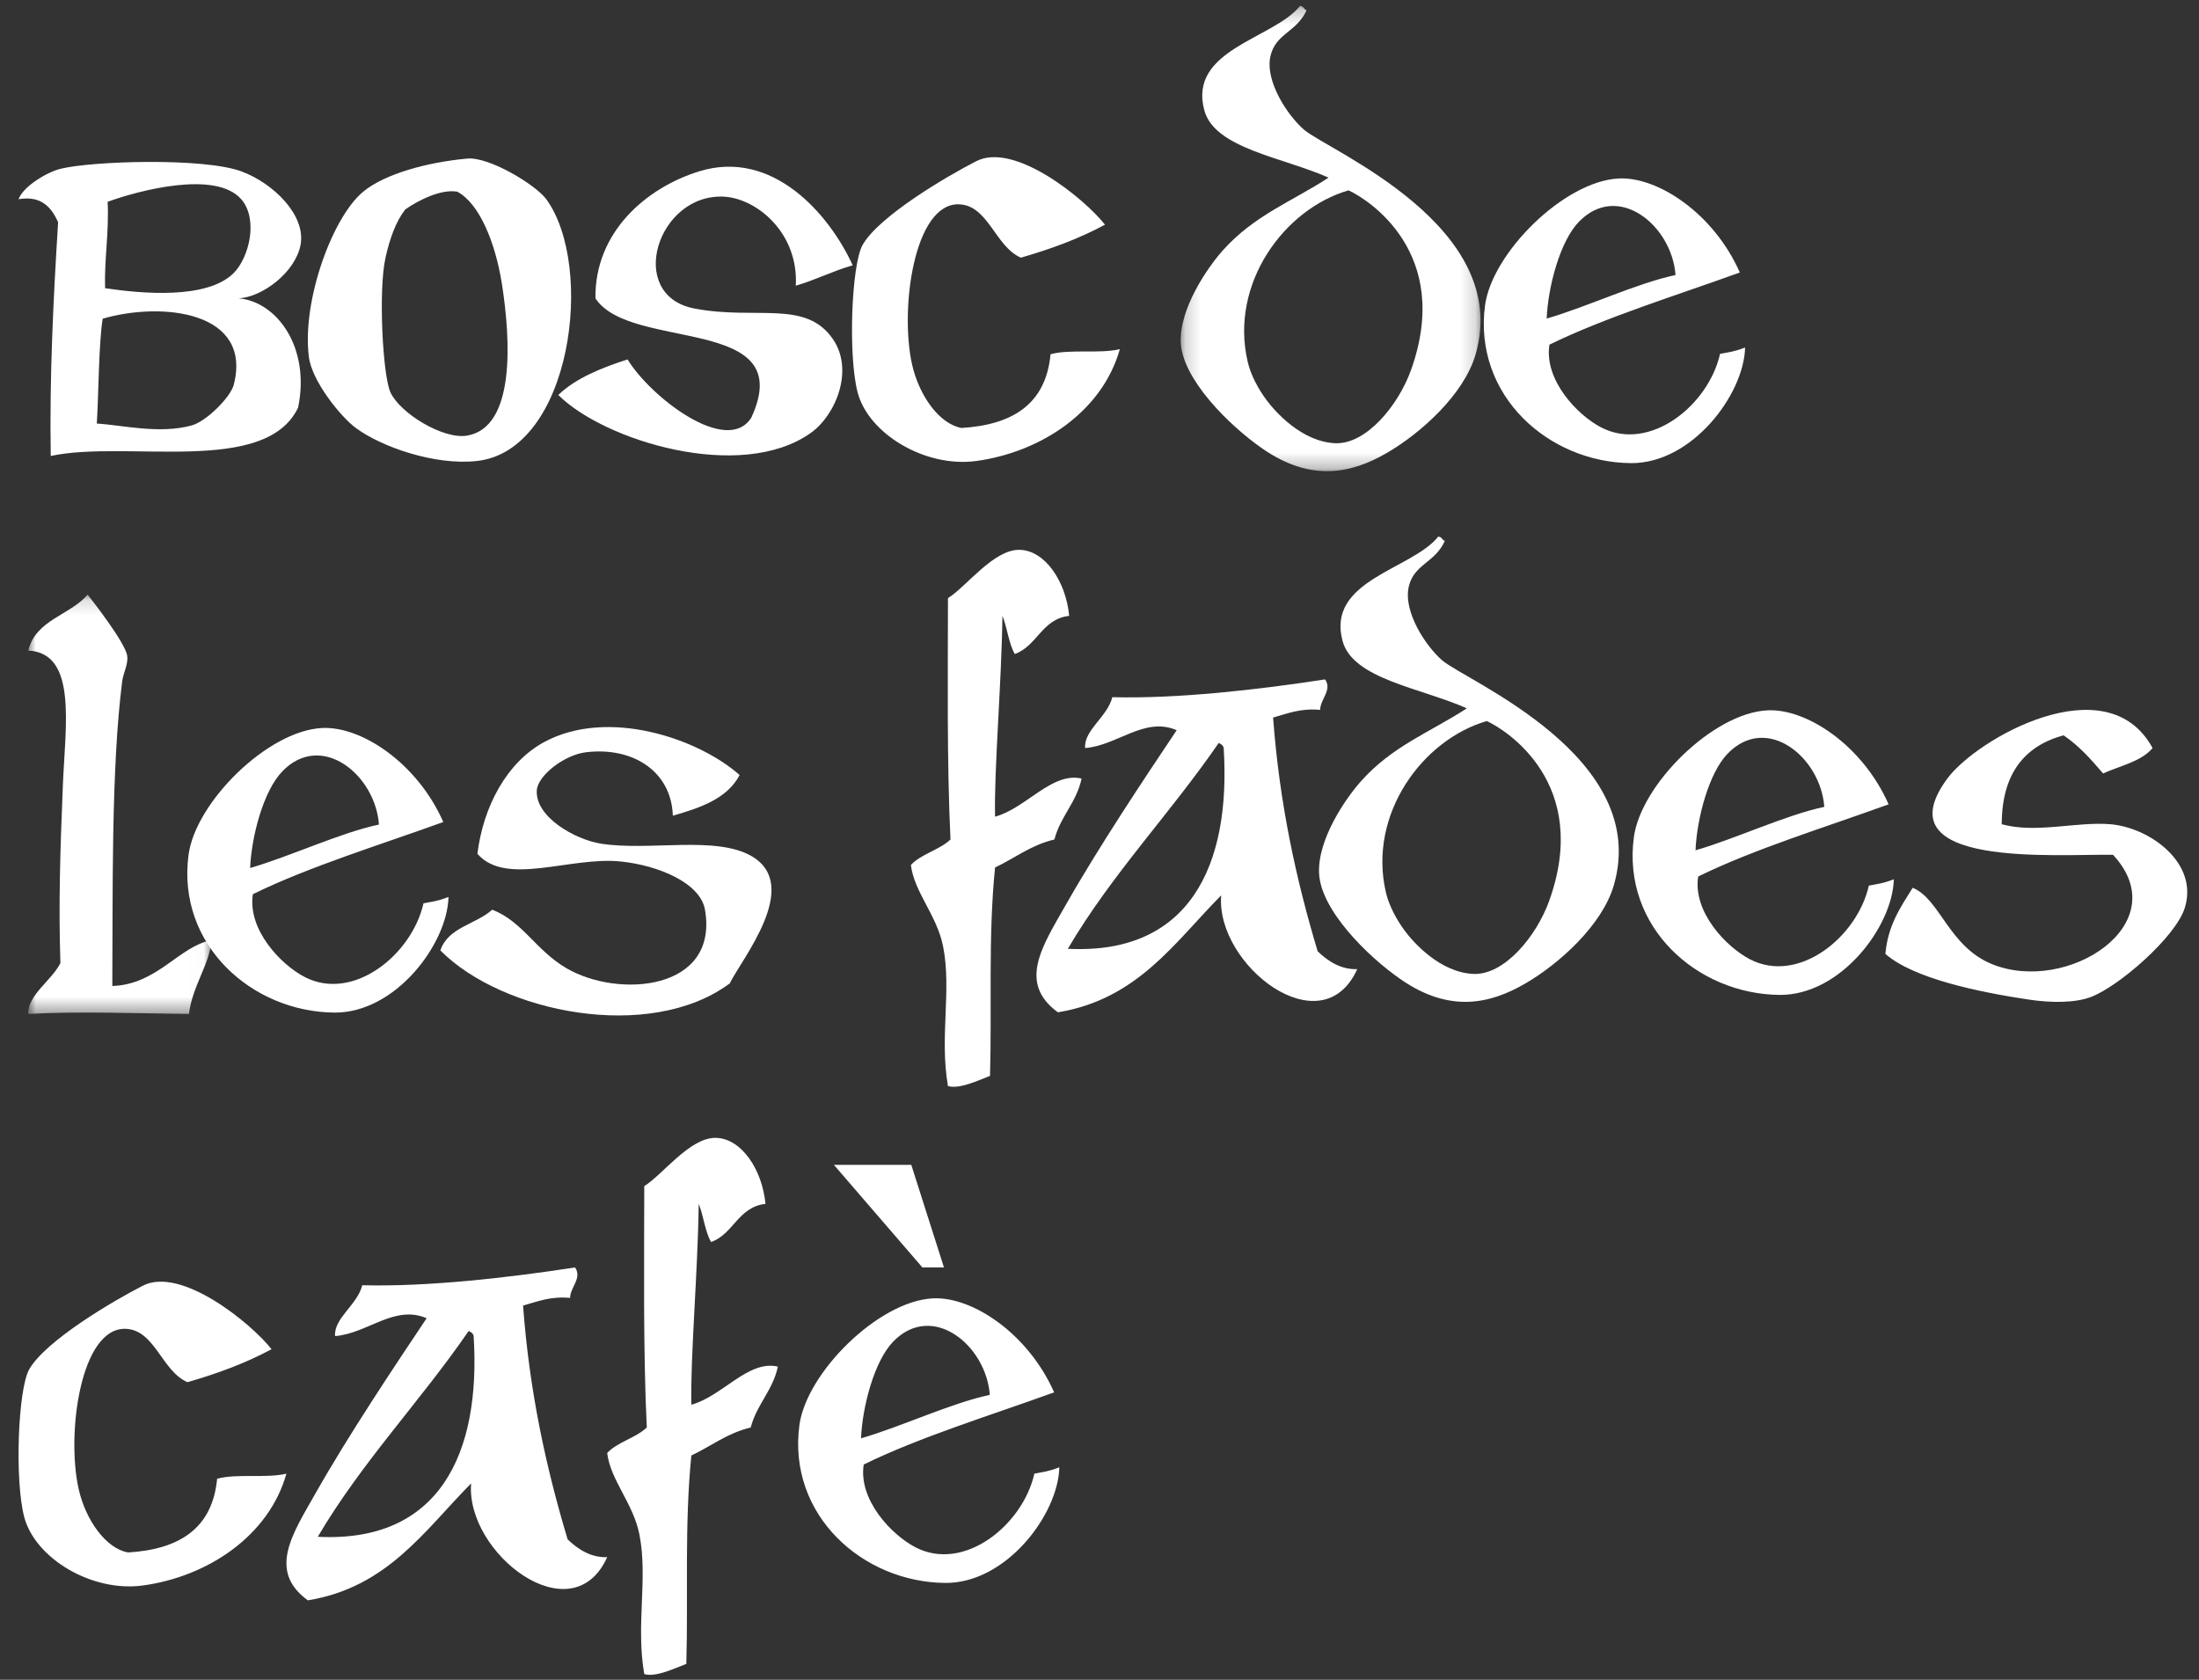
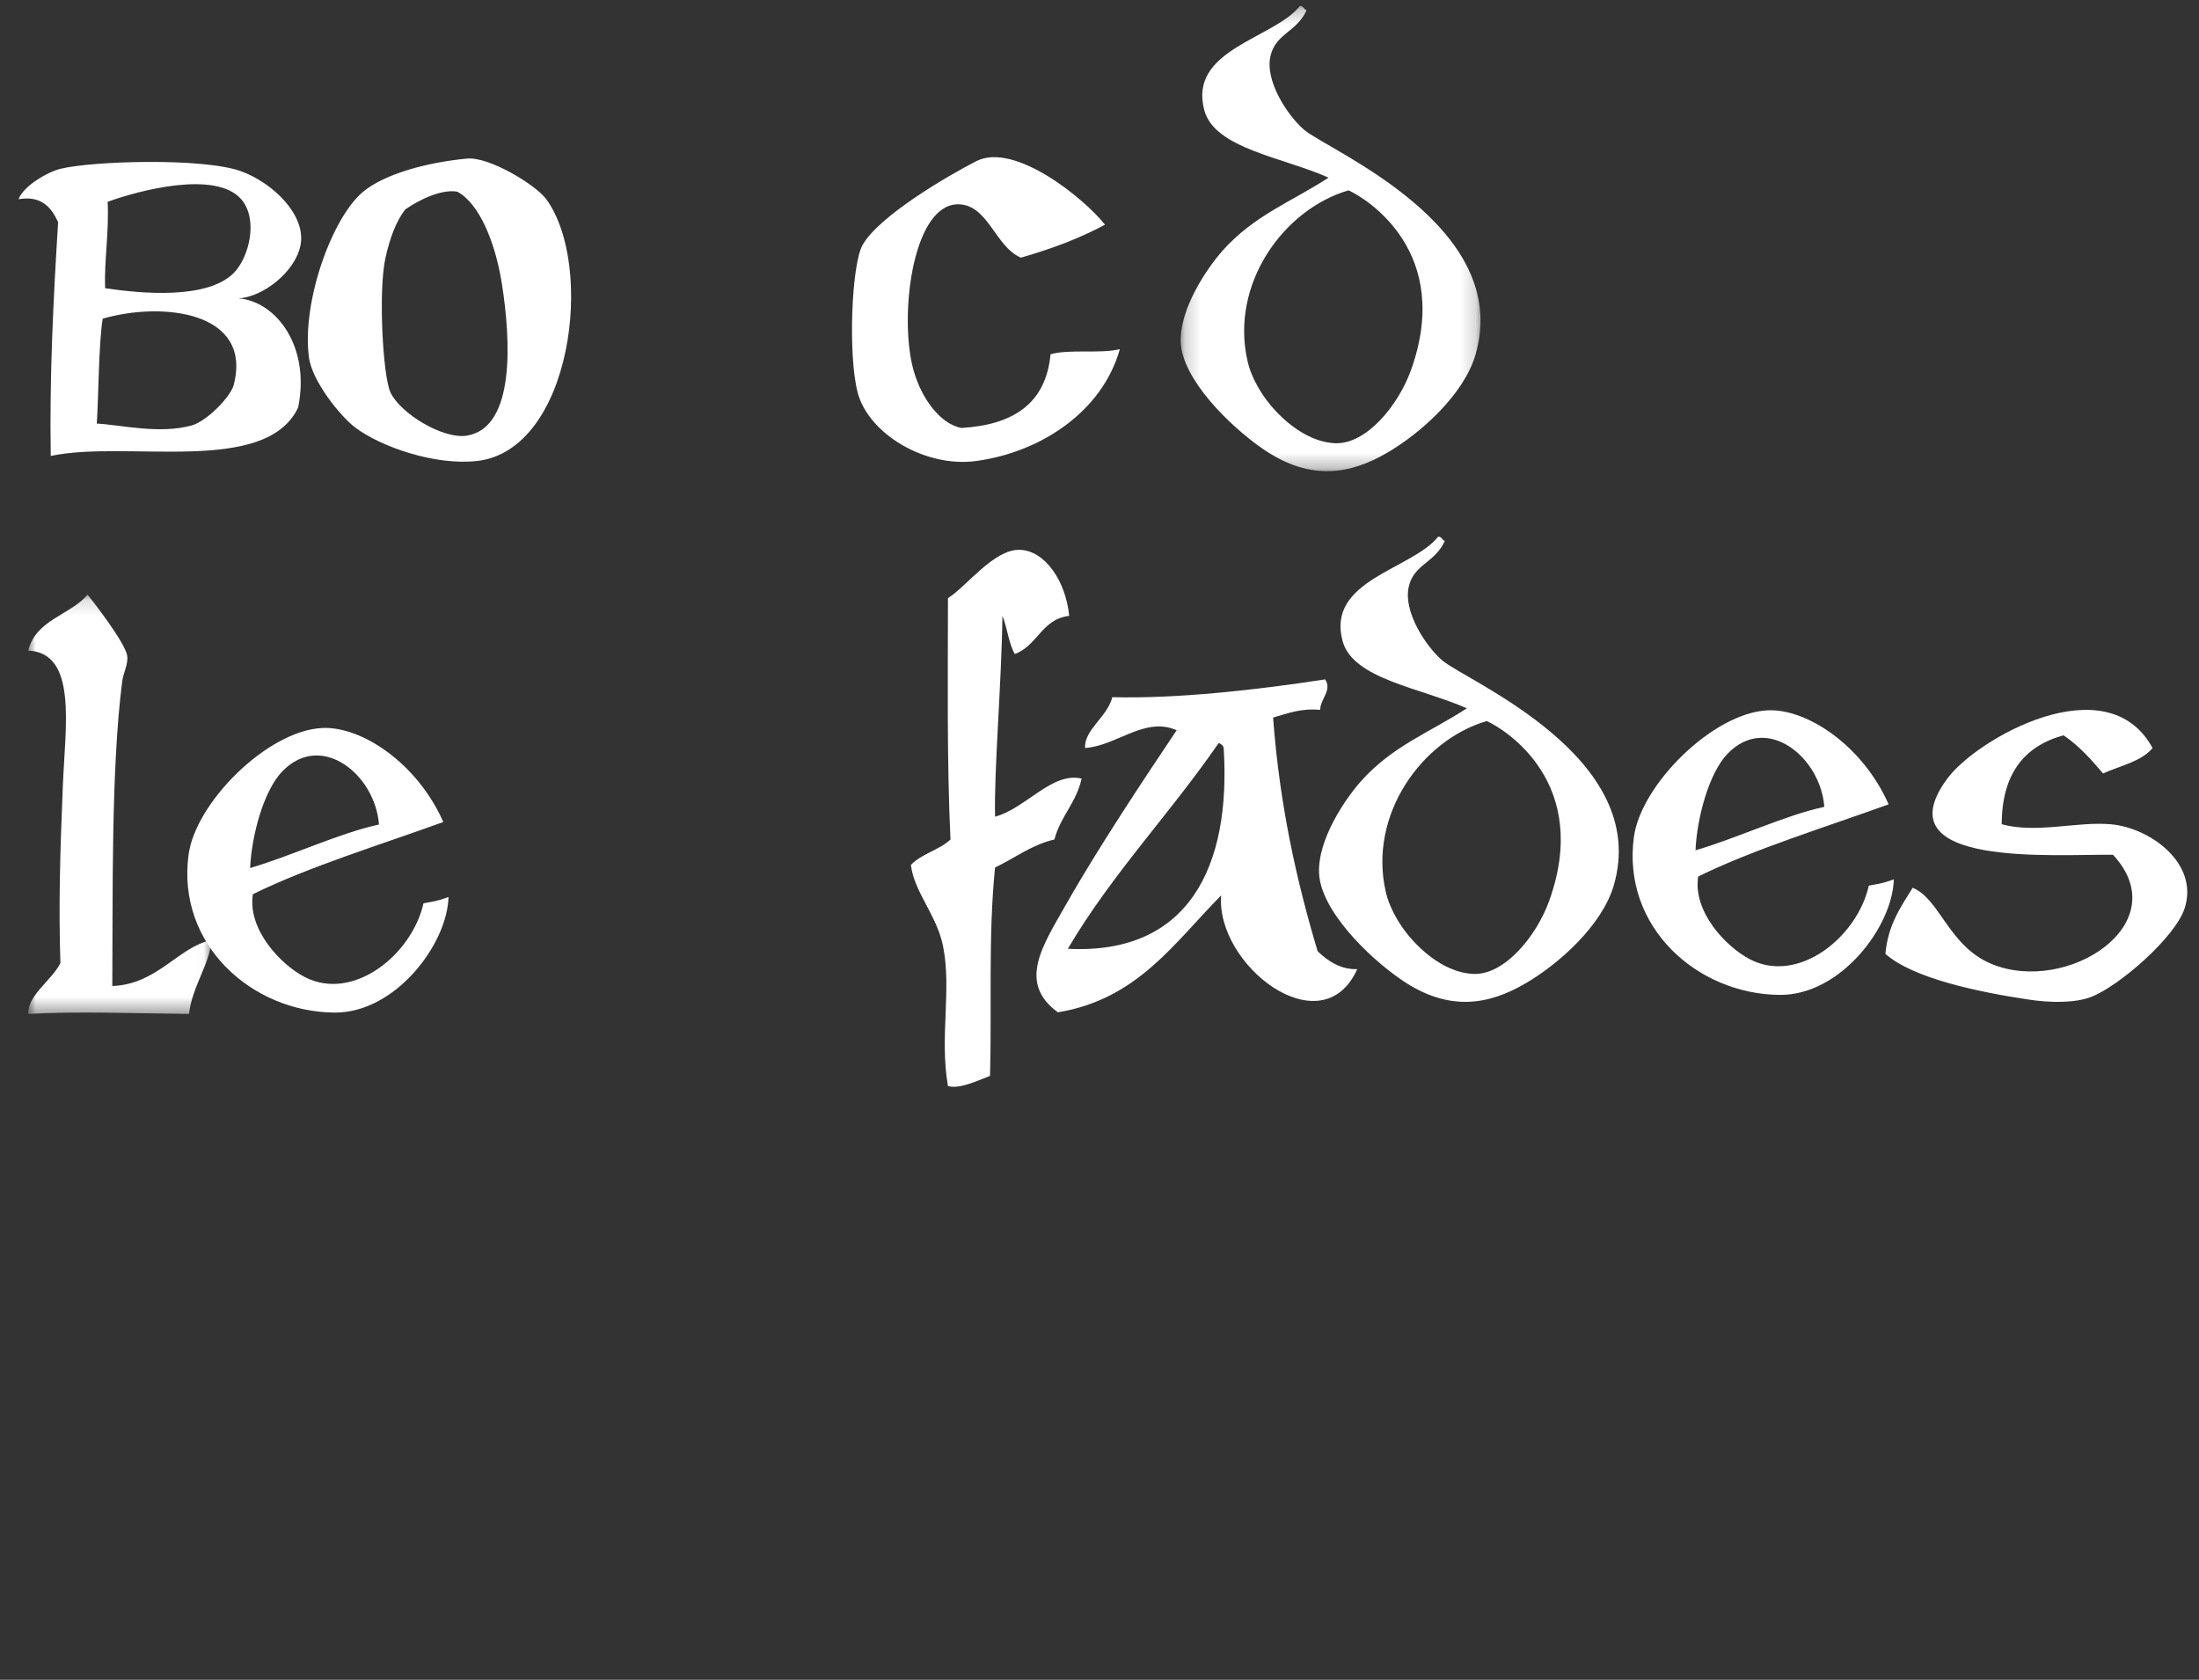
<svg xmlns="http://www.w3.org/2000/svg" xmlns:xlink="http://www.w3.org/1999/xlink" width="144" height="110" viewBox="0 0 144 110">
  <rect x="0" y="0" width="144" height="110" fill="#333333" stroke="none" />
  <defs>
    <path id="i29uj2z8fa" d="M0.193 0.25L19.825 0.25 19.825 30.714 0.193 30.714z" />
    <path id="h33j0jcvec" d="M0 0.152L11.988 0.152 11.988 27.61 0 27.61z" />
  </defs>
  <g fill="none" fill-rule="evenodd">
    <g>
      <g>
        <g>
          <path fill="#FFF" d="M24.245 16.874c-.478 2.117-.183 7.717.323 8.818.628 1.369 3.454 3.101 5.02 2.834 3.17-.54 2.863-6.253 2.271-9.985-.428-2.667-1.465-5.218-2.916-5.989-1.076-.187-2.553.571-3.401 1.16-.61.774-1.016 1.9-1.297 3.162m5.342-6.489c1.453-.137 4.509 1.732 5.187 2.661 3.203 4.404 1.664 16.449-4.535 17.141-2.753.309-6.26-.92-7.94-2.162-.98-.726-2.877-3.056-3.073-4.66-.461-3.643 1.53-9.142 3.56-10.813 1.416-1.172 4.199-1.925 6.801-2.167M71.359 14.713c-1.66.9-3.524 1.591-5.507 2.16-1.682-.726-2.133-3.427-4.049-3.493-2.939-.101-3.893 6.827-3.078 10.483.462 2.052 1.79 3.906 3.239 4.162 3.317-.2 5.522-1.54 5.83-4.827 1.278-.355 3.225-.015 4.538-.334-1.14 4.06-5.125 6.737-9.395 7.323-3.35.46-7.076-1.786-7.777-4.495-.63-2.423-.404-8.348.325-9.65 1.062-1.879 5.511-4.5 7.452-5.49 2.51-1.278 7.097 2.473 8.422 4.161M11.556 27.859c.97-.269 2.544-1.854 2.752-2.662 1.235-4.813-4.694-5.459-8.583-4.327-.265 1.615-.268 5.105-.387 6.867 1.626.092 4.095.708 6.218.122m2.752-9.984c.998-1.005 1.63-3.515.488-4.83-1.667-1.907-6.684-.58-8.747.169.099 1.97-.228 3.832-.167 5.66 2.41.358 6.696.747 8.426-1m.325 1.662c2.505.222 4.704 3.217 3.888 7.157-2.14 4.484-11.187 2.1-16.197 3.165-.088-5.216.174-10.332.482-15.311-.43-.945-1.087-1.763-2.59-1.501.289-.818 1.818-1.762 2.754-1.994 2.04-.506 9.338-.744 11.826.166 2.085.763 4.256 2.87 3.885 4.824-.342 1.788-2.494 3.413-4.048 3.494" transform="translate(-132 -6043) translate(0 5982.208) translate(133 60.792)" />
-           <path fill="#FFF" d="M54.839 17.374c-1.313.375-2.422.955-3.727 1.334.188-3.454-2.549-5.707-4.697-5.829-4.375-.232-6.458 6.455-1.947 7.323 4.048.778 7.28-.605 9.072 2.001 1.406 2.036.188 4.994-1.457 6.155-4.599 3.253-13.543.49-16.524-2.494 1.176-1.126 2.865-1.783 4.536-2.328 1.505 2.47 6.5 6.322 8.1 3.822 3.141-6.777-7.91-4.307-10.203-7.822-.058-4.303 3.286-7.232 6.8-8.318 4.79-1.48 8.507 2.787 10.047 6.156M102.4 14.516c-1.25 1.284-2.027 4.267-2.118 6.344 2.596-.743 5.884-2.309 8.438-2.85-.232-3.237-3.748-6.13-6.32-3.494m10.53 3.328c-4.028 1.465-8.779 2.92-12.466 4.726-.364 2.31 1.823 4.613 3.395 5.424 3.18 1.638 7.024-1.458 7.777-4.822.575-.11.88-.126 1.64-.414-.072 3.07-3.474 7.6-7.473 7.57-5.42-.045-10.327-4.45-9.558-10.323.454-3.434 5.175-8.14 8.75-8.317 2.57-.131 6.233 2.297 7.936 6.156" transform="translate(-132 -6043) translate(0 5982.208) translate(133 60.792)" />
          <g transform="translate(-132 -6043) translate(0 5982.208) translate(133 60.792) translate(76.125 .14)">
            <mask id="g5g49tfiqb" fill="#fff">
              <use xlink:href="#i29uj2z8fa" />
            </mask>
            <path fill="#FFF" d="M4.575 23.532c.2.889.714 1.829 1.241 2.53.572.773 2.316 2.732 4.503 2.823 2.027.076 4.117-2.475 4.948-4.772 2.767-7.702-2.819-11.207-4.083-11.788-4.213 1.217-7.79 6.107-6.609 11.207M8.436.528c-.644 1.44-2.029 1.515-2.367 3.01-.367 1.62 1.108 3.879 2.207 4.823 1.57 1.343 13.689 6.307 11.219 14.736-.753 2.576-3.557 5.127-5.831 6.44-2.278 1.313-4.91 1.914-8.096-.284-2.23-1.54-5.27-4.585-5.372-6.968-.09-2.204 1.71-4.845 2.734-6.005 2.074-2.333 4.58-3.237 6.945-4.789C6.877 10.16 2.42 9.583 1.742 7.093.65 3.09 6.29 2.407 8.002.25c.265.016.232.218.434.278" mask="url(#g5g49tfiqb)" />
          </g>
          <path fill="#FFF" d="M112.14 49.345c-1.244 1.276-2.022 4.266-2.11 6.337 2.59-.742 5.88-2.302 8.433-2.844-.235-3.24-3.752-6.129-6.323-3.493m10.535 3.327c-4.028 1.465-8.78 2.914-12.47 4.727-.363 2.309 1.825 4.612 3.398 5.425 3.178 1.641 7.022-1.465 7.777-4.829.57-.11.877-.126 1.635-.413-.07 3.075-3.47 7.599-7.468 7.57-5.42-.045-10.33-4.45-9.556-10.318.45-3.434 5.171-8.14 8.748-8.317 2.566-.132 6.23 2.292 7.936 6.155M89.75 58.424c.203.884.719 1.83 1.243 2.53.573.774 2.32 2.738 4.506 2.824 2.025.076 4.116-2.475 4.944-4.773 2.775-7.701-2.814-11.207-4.08-11.786-4.211 1.216-7.79 6.105-6.612 11.205m3.863-23.003c-.647 1.445-2.03 1.514-2.364 3.009-.366 1.622 1.106 3.884 2.204 4.824 1.57 1.343 13.691 6.308 11.22 14.737-.756 2.58-3.554 5.125-5.831 6.438-2.279 1.314-4.913 1.915-8.095-.282-2.234-1.541-5.272-4.582-5.37-6.97-.094-2.202 1.703-4.843 2.73-6 2.07-2.338 4.582-3.242 6.946-4.792-2.994-1.334-7.457-1.91-8.133-4.4-1.093-4.004 4.548-4.686 6.26-6.842.264.015.234.217.433.278M69.015 40.33c-1.8.207-2.08 1.964-3.562 2.499-.403-.697-.489-1.716-.81-2.5-.058 4.461-.555 10.095-.482 13.152 2.027-.547 3.725-2.95 5.666-2.496-.34 1.586-1.381 2.46-1.78 3.99-1.539.363-2.591 1.223-3.886 1.833-.458 4.5-.204 9.34-.33 13.647-.775.292-2 .889-2.754.666-.562-3.222.253-6.287-.321-9.156-.408-2.04-1.891-3.535-2.107-5.323.691-.732 1.86-.974 2.593-1.667-.243-5.04-.169-11.034-.165-15.807 1.196-.733 2.99-3.207 4.7-3.162 1.669.041 3.028 2.086 3.238 4.324" transform="translate(-132 -6043) translate(0 5982.208) translate(133 60.792)" />
          <path fill="#FFF" d="M68.926 62.132c7.953.404 10.694-5.435 10.206-13.146-.034-.187-.182-.264-.325-.333-3.17 4.615-6.993 8.574-9.881 13.479M85.773 44.49c.48.702-.31 1.278-.325 1.996-1.304-.117-2.14.242-3.08.504.42 5.672 1.52 10.646 2.918 15.307.726.696 1.564 1.203 2.592 1.167-2.314 5.126-9.28-.258-8.911-4.829-3.052 3.076-5.474 6.804-10.692 7.656-2.65-1.927-1-4.358.492-6.988 2.168-3.83 5.184-8.343 7.287-11.485-2.106-.914-3.89 1.01-5.995 1.167-.092-1.178 1.46-2.036 1.78-3.33 4.225.113 9.527-.483 13.934-1.165M139.96 48.986c-.75.894-2.114 1.152-3.24 1.665-.784-.917-1.581-1.818-2.59-2.499-2.56.702-4.041 2.51-4.048 5.824 2.248.62 4.932-.188 7.124 0 2.59.222 5.798 2.555 4.857 5.494-.602 1.9-4.326 5.141-6.152 5.823-1.017.384-2.559.39-4.052.167-3.3-.495-7.574-1.385-9.396-2.995.166-1.884 1.009-3.076 1.786-4.328 1.787.722 2.353 3.833 5.18 4.994 4.928 2.02 12.145-2.625 7.94-7.155-3.675-.057-15.206.904-10.85-4.99 1.917-2.605 10.457-7.486 13.44-2M17.498 50.502c-1.247 1.277-2.03 4.267-2.118 6.338 2.591-.743 5.886-2.303 8.436-2.844-.233-3.241-3.75-6.13-6.318-3.494m10.531 3.328c-4.03 1.465-8.782 2.914-12.469 4.727-.363 2.308 1.822 4.612 3.397 5.425 3.176 1.64 7.02-1.466 7.775-4.828.573-.112.88-.127 1.637-.414-.072 3.075-3.47 7.6-7.468 7.57-5.42-.045-10.328-4.45-9.556-10.318.446-3.434 5.169-8.141 8.747-8.318 2.57-.131 6.232 2.293 7.937 6.156" transform="translate(-132 -6043) translate(0 5982.208) translate(133 60.792)" />
          <g transform="translate(-132 -6043) translate(0 5982.208) translate(133 60.792) translate(.848 38.79)">
            <mask id="903seuwyed" fill="#fff">
              <use xlink:href="#h33j0jcvec" />
            </mask>
            <path fill="#FFF" d="M5.506 25.778c2.942-.092 4.373-2.601 6.482-2.996-.032 1.43-1.259 3.02-1.46 4.828-3.374-.035-7.344-.186-10.527 0-.046-1.232 1.531-2.192 2.107-3.328-.125-3.812-.016-7.347.161-11.65.16-3.91.954-8.667-2.268-8.819C.504 1.78 2.726 1.511 3.889.152 4.12.435 6.34 3.264 6.48 4.147c.085.536-.253 1.131-.323 1.662-.74 5.757-.609 14.145-.65 19.969" mask="url(#903seuwyed)" />
          </g>
-           <path fill="#FFF" d="M47.433 50.754c-.816 1.551-2.559 2.142-4.373 2.662-.093-2.888-2.595-4.52-5.673-4.156-1.422.161-3.173 1.524-3.234 2.494-.118 1.738 2.492 3.224 4.208 3.495 3.175.5 7.54-.555 9.884.833 3.27 1.935-.691 6.738-1.459 8.318-5.228 3.88-14.91 1.925-18.95-2.16.511-1.527 2.331-1.703 3.396-2.667 1.987.763 2.842 2.651 4.863 3.833 3.406 1.99 9.988 1.47 9.07-3.833-.307-1.763-3.068-2.905-5.504-3.156-3.306-.35-7.519 1.655-9.398-.505.382-3.1 1.928-5.996 4.374-7.32 4.16-2.246 10.078-.247 12.796 2.162M60.815 82.998L59.401 82.998 53.607 76.281 58.675 76.281zM57.494 87.852c-1.244 1.276-2.022 4.267-2.111 6.337 2.59-.742 5.88-2.303 8.433-2.844-.233-3.24-3.751-6.129-6.322-3.493m10.534 3.327C64 92.644 59.25 94.093 55.56 95.906c-.363 2.308 1.824 4.612 3.398 5.425 3.178 1.64 7.022-1.466 7.777-4.829.57-.11.877-.126 1.634-.413-.068 3.075-3.47 7.6-7.467 7.57-5.42-.045-10.33-4.45-9.556-10.318.45-3.434 5.17-8.14 8.747-8.317 2.567-.132 6.23 2.292 7.936 6.155M49.127 78.837c-1.8.206-2.08 1.964-3.562 2.499-.403-.697-.489-1.716-.81-2.5-.058 4.46-.555 10.095-.482 13.152 2.027-.547 3.725-2.95 5.666-2.496-.34 1.586-1.38 2.46-1.78 3.99-1.538.363-2.591 1.223-3.886 1.833-.457 4.5-.204 9.34-.33 13.647-.775.292-1.999.889-2.754.666-.562-3.222.254-6.287-.321-9.155-.408-2.042-1.891-3.536-2.107-5.324.691-.732 1.861-.974 2.593-1.667-.243-5.04-.168-11.034-.165-15.808 1.196-.732 2.99-3.206 4.7-3.16 1.67.04 3.028 2.084 3.238 4.323M19.81 100.638c7.953.405 10.693-5.434 10.206-13.145-.035-.187-.182-.264-.325-.334-3.171 4.616-6.993 8.575-9.882 13.48m16.848-17.641c.479.702-.31 1.278-.325 1.995-1.305-.117-2.14.242-3.08.504.42 5.673 1.52 10.647 2.918 15.308.725.696 1.563 1.203 2.591 1.167-2.313 5.126-9.279-.258-8.91-4.829-3.052 3.076-5.474 6.804-10.692 7.656-2.65-1.928-1-4.358.491-6.988 2.168-3.83 5.185-8.343 7.287-11.485-2.105-.914-3.89 1.01-5.995 1.167-.091-1.178 1.46-2.036 1.78-3.33 4.226.113 9.528-.484 13.935-1.165M16.782 88.353c-1.659.899-3.523 1.59-5.507 2.16-1.682-.726-2.132-3.428-4.048-3.494-2.94-.1-3.894 6.828-3.078 10.484.462 2.05 1.789 3.905 3.238 4.161 3.317-.2 5.522-1.54 5.831-4.827 1.278-.354 3.225-.015 4.538-.334-1.14 4.06-5.126 6.737-9.395 7.323-3.35.46-7.076-1.786-7.778-4.495-.63-2.423-.404-8.348.325-9.65 1.063-1.879 5.511-4.5 7.453-5.49 2.51-1.277 7.096 2.474 8.421 4.162" transform="translate(-132 -6043) translate(0 5982.208) translate(133 60.792)" />
        </g>
      </g>
    </g>
  </g>
</svg>